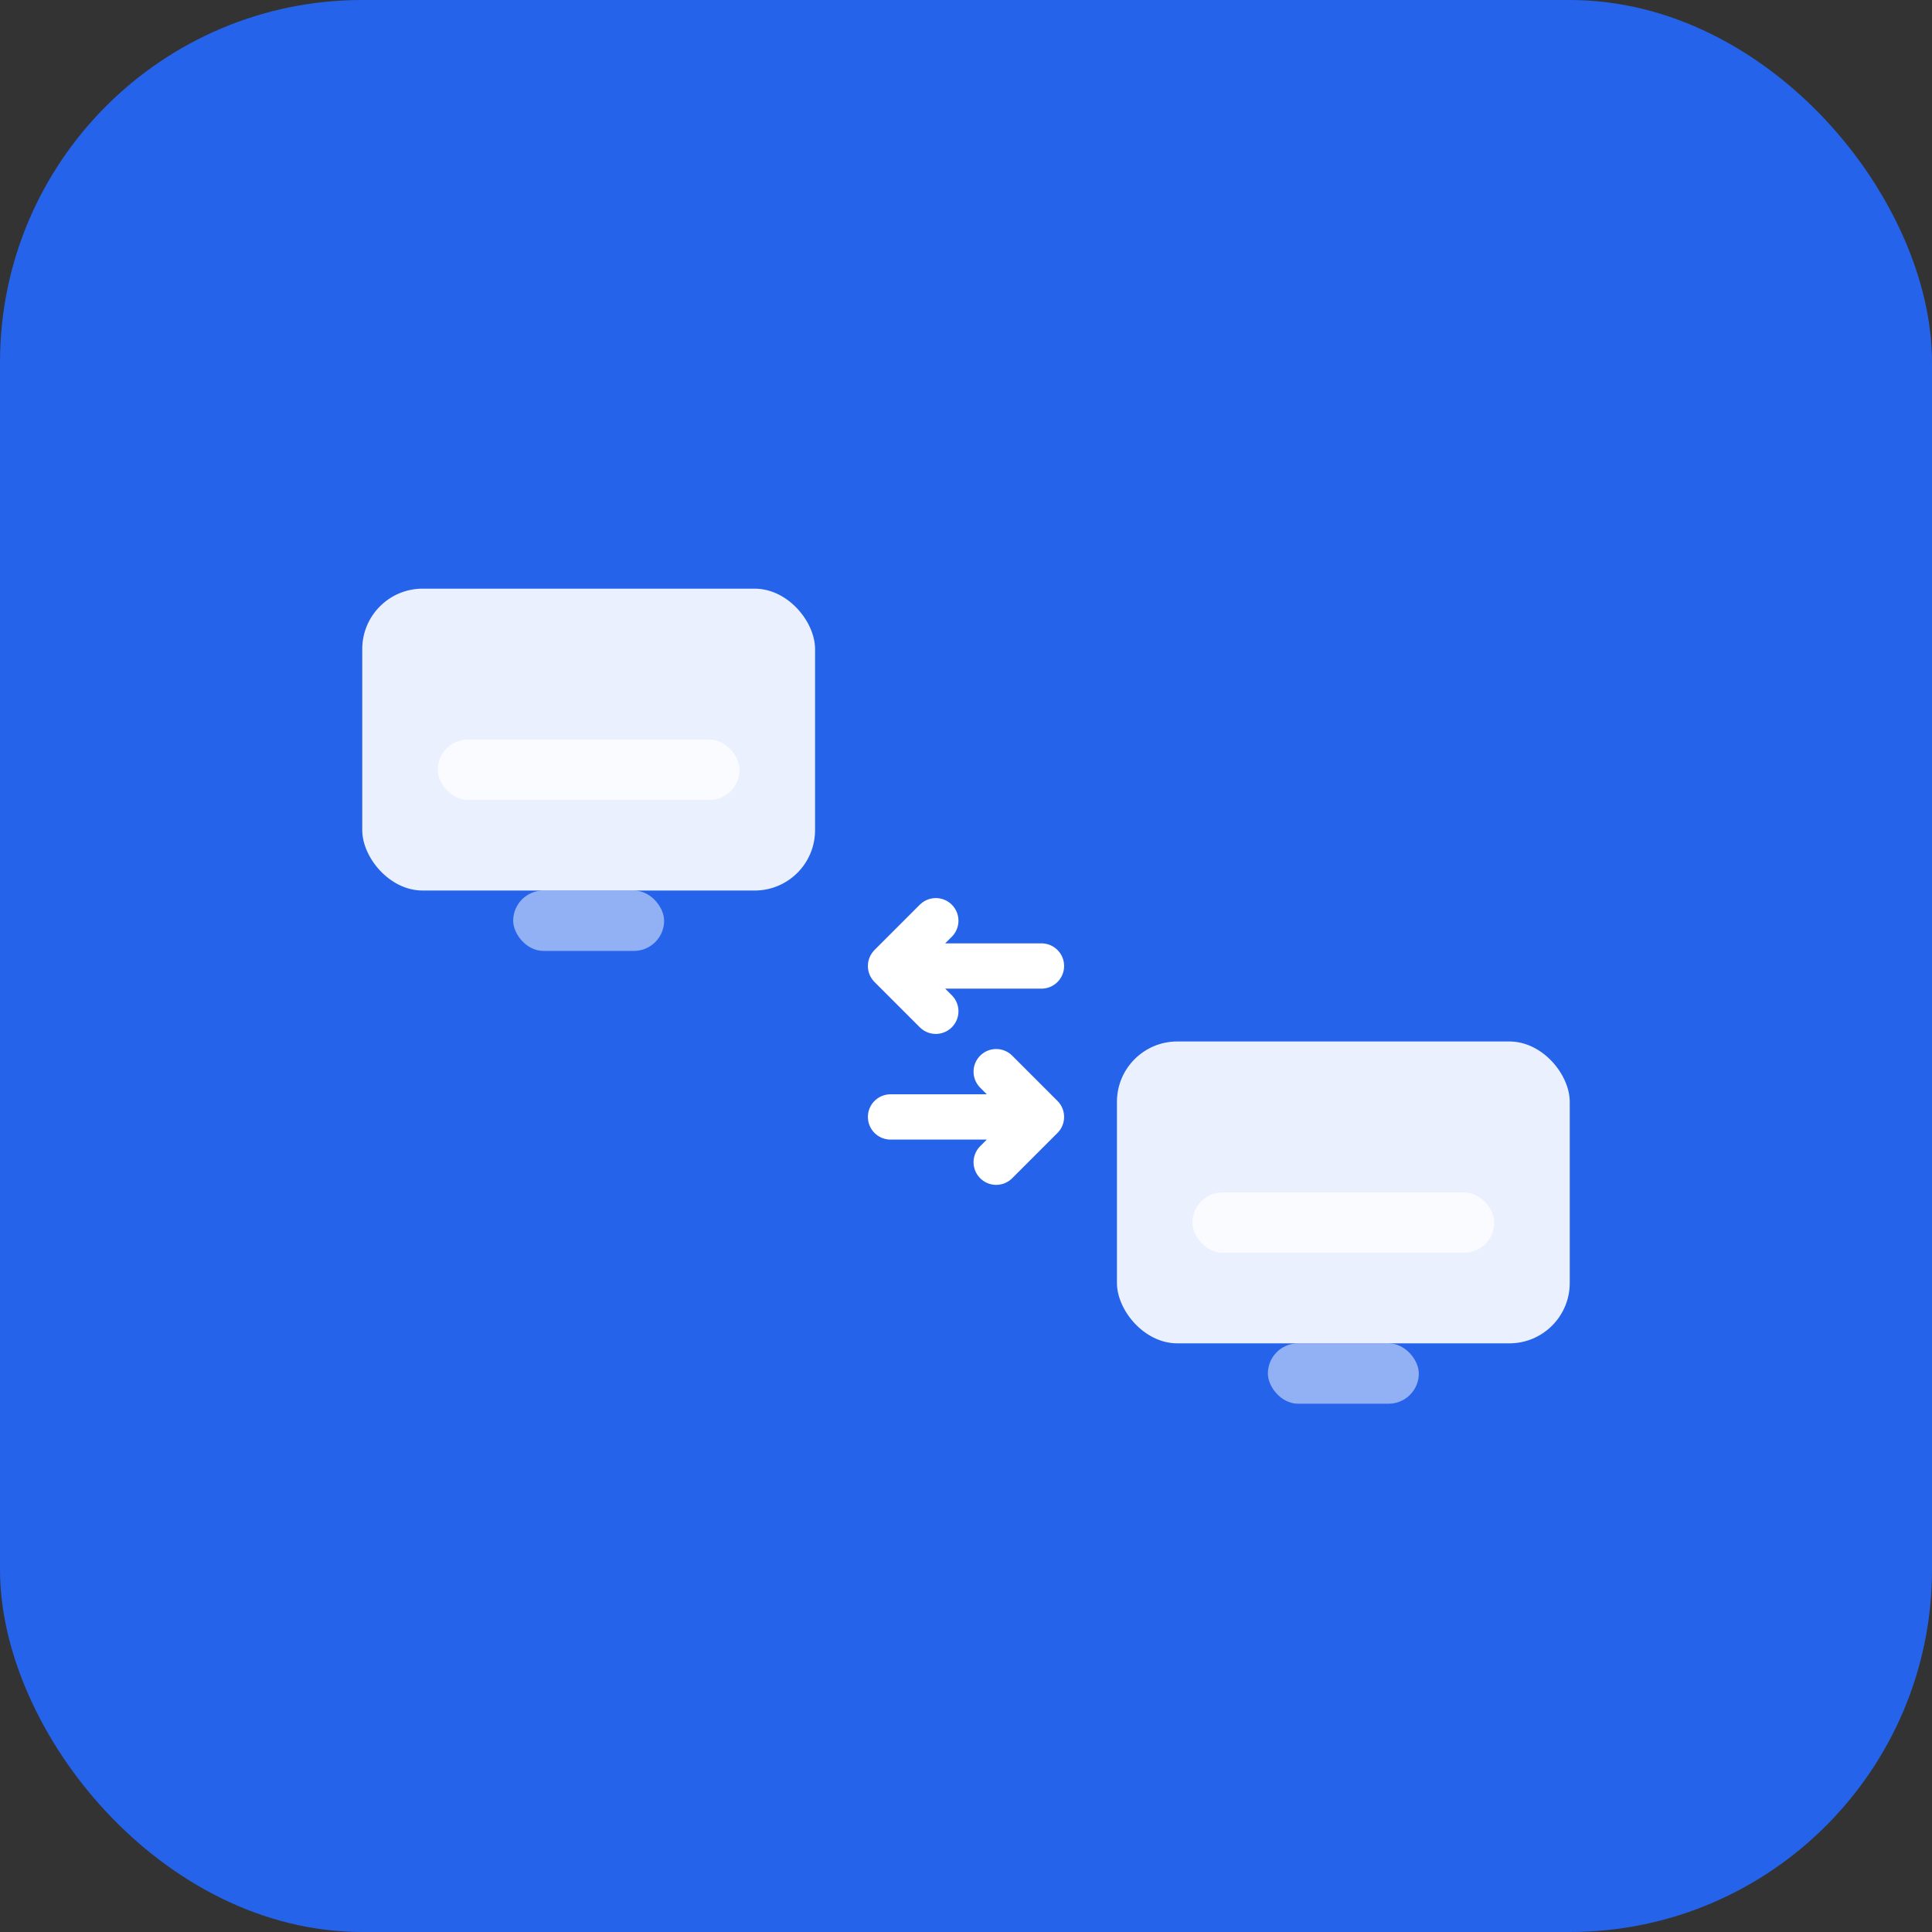
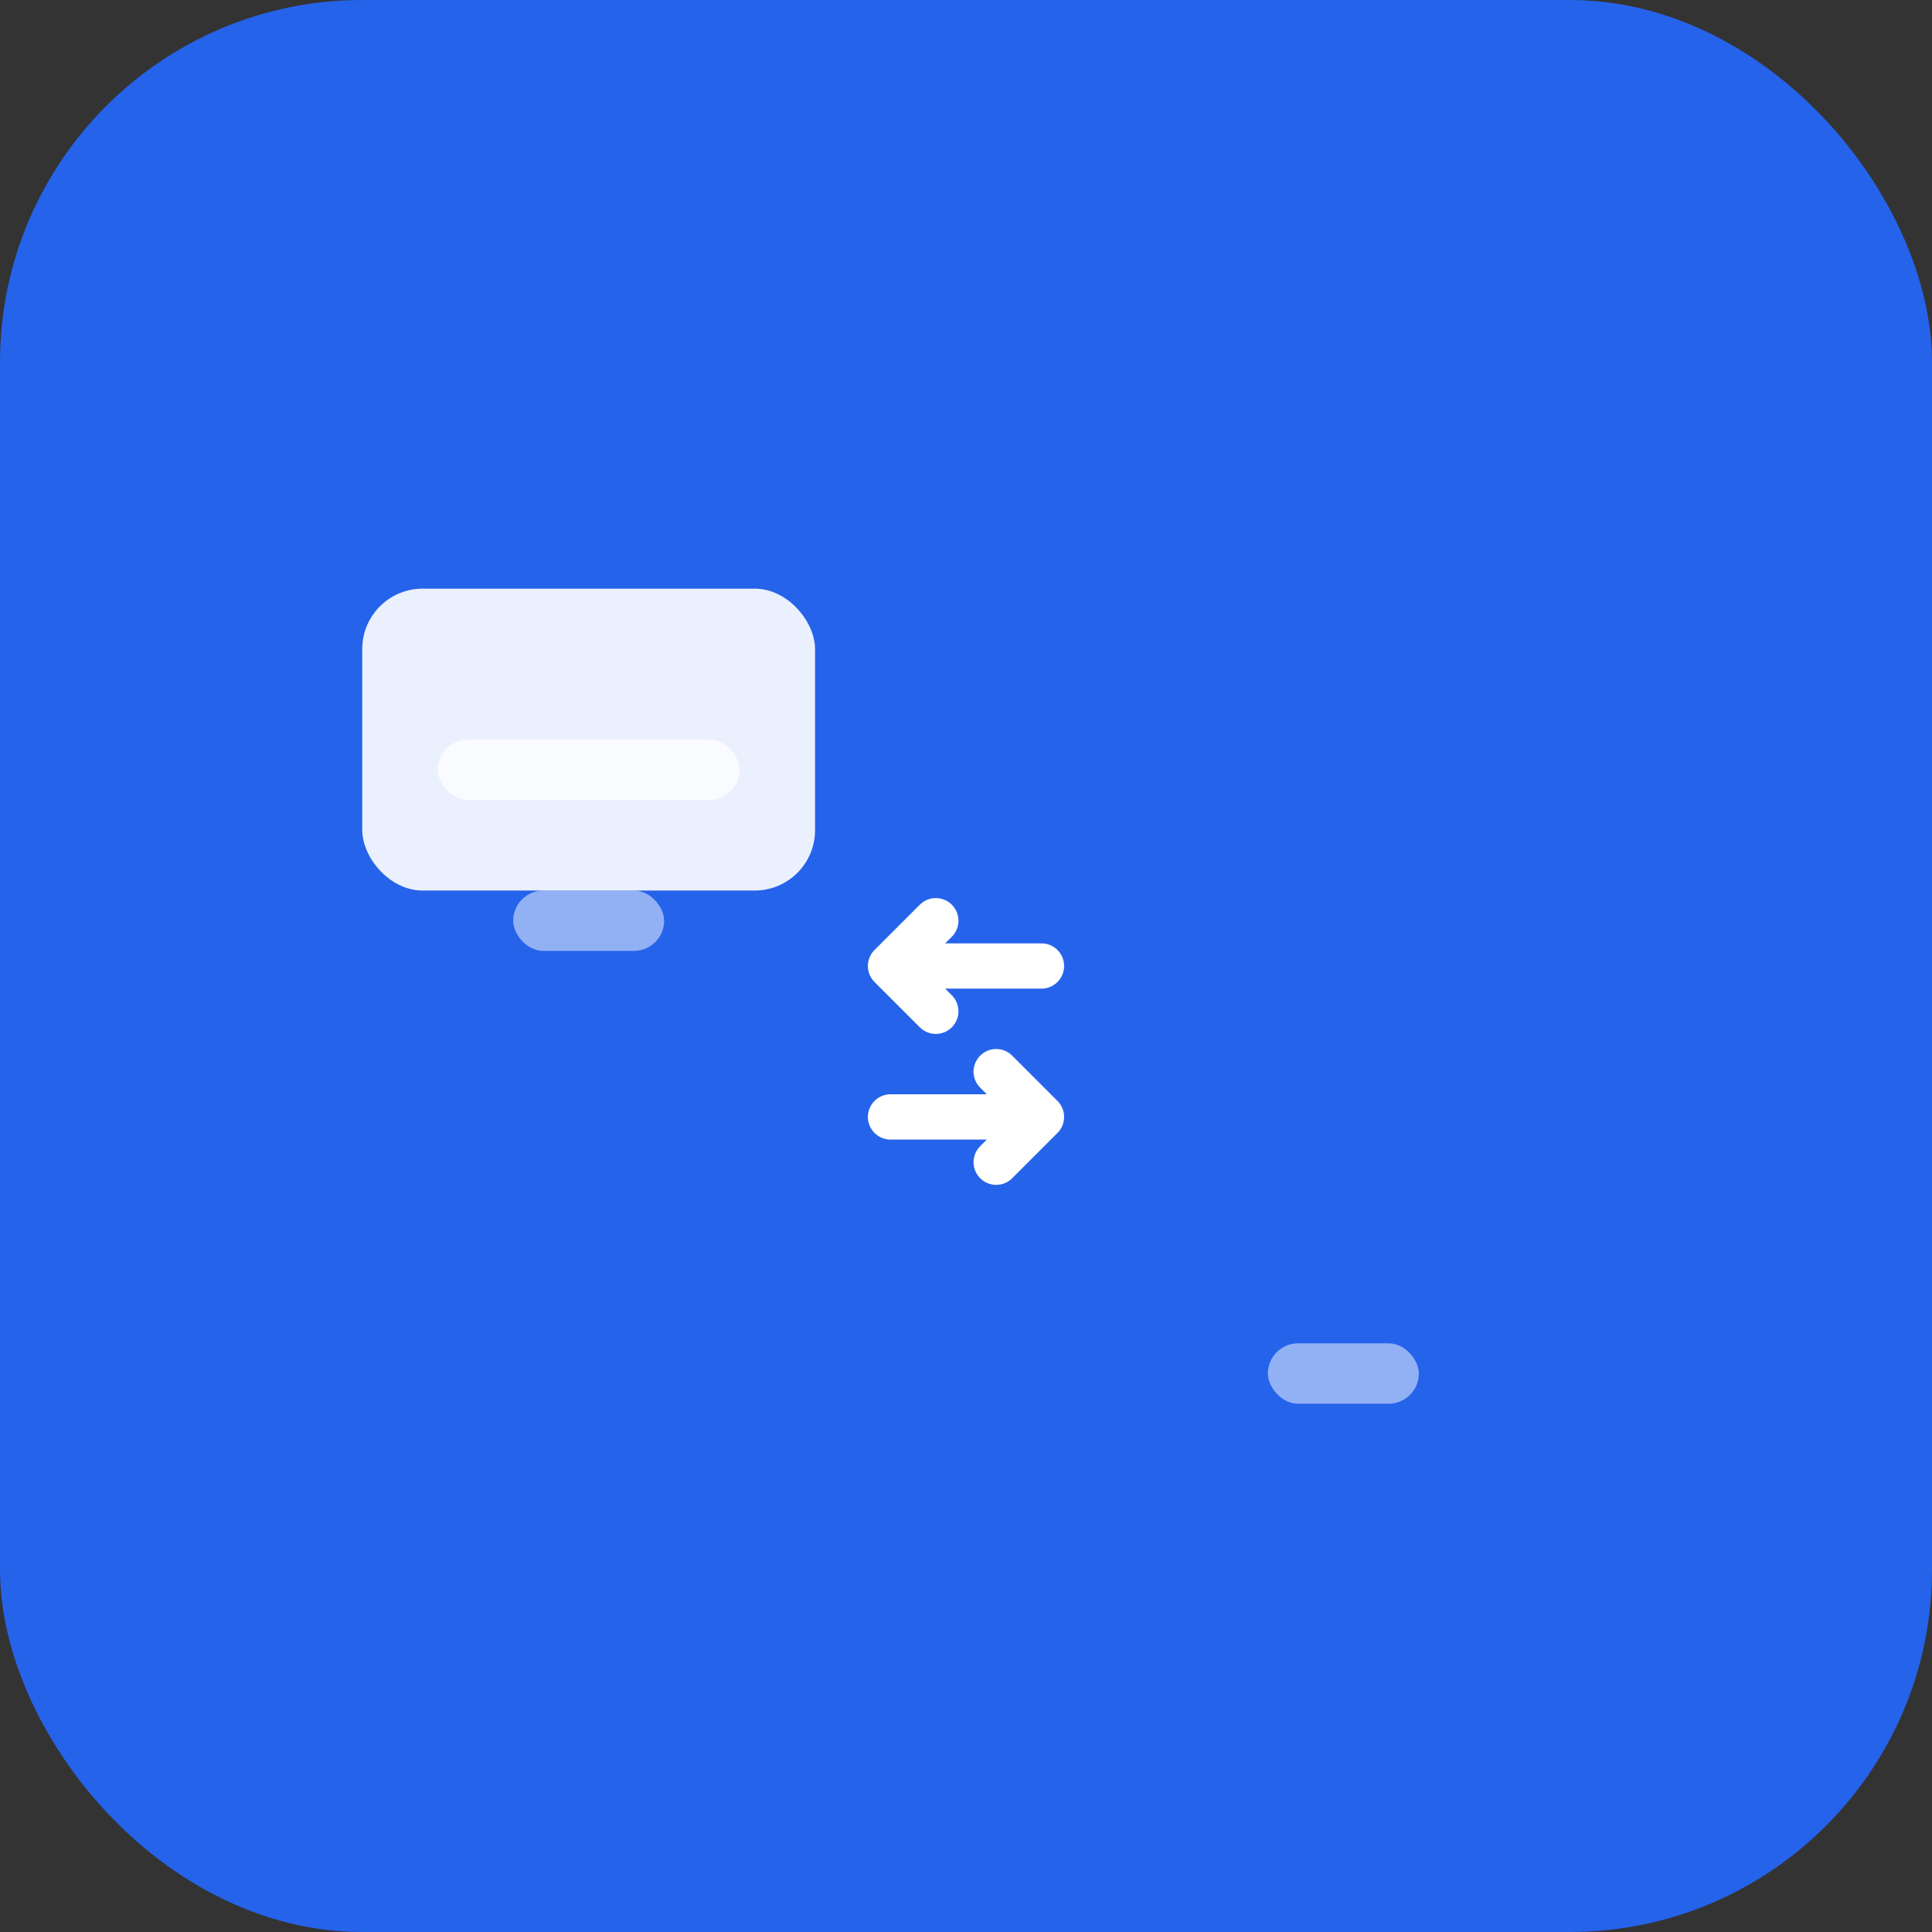
<svg xmlns="http://www.w3.org/2000/svg" width="32" height="32" viewBox="0 0 128 128">
  <rect x="0" y="0" width="128" height="128" fill="#333333" stroke="none" />
  <rect x="0" y="0" width="128" height="128" rx="24" fill="#2563EB" />
  <g transform="translate(64 64)">
    <rect x="-40" y="-25" width="30" height="20" rx="4" fill="#FFFFFF" opacity="0.9" />
    <rect x="-35" y="-15" width="20" height="4" rx="2" fill="#FFFFFF" opacity="0.7" />
    <rect x="-30" y="-5" width="10" height="4" rx="2" fill="#FFFFFF" opacity="0.5" />
-     <rect x="10" y="5" width="30" height="20" rx="4" fill="#FFFFFF" opacity="0.9" />
-     <rect x="15" y="15" width="20" height="4" rx="2" fill="#FFFFFF" opacity="0.7" />
    <rect x="20" y="25" width="10" height="4" rx="2" fill="#FFFFFF" opacity="0.5" />
    <g transform="translate(0 0)">
      <path d="M-5 0 L5 0 M-2 -3 L-5 0 L-2 3" stroke="#FFFFFF" stroke-width="3" fill="none" stroke-linecap="round" stroke-linejoin="round" />
      <path d="M5 0 L-5 0 M2 -3 L5 0 L2 3" stroke="#FFFFFF" stroke-width="3" fill="none" stroke-linecap="round" stroke-linejoin="round" transform="translate(0 10)" />
    </g>
  </g>
</svg>